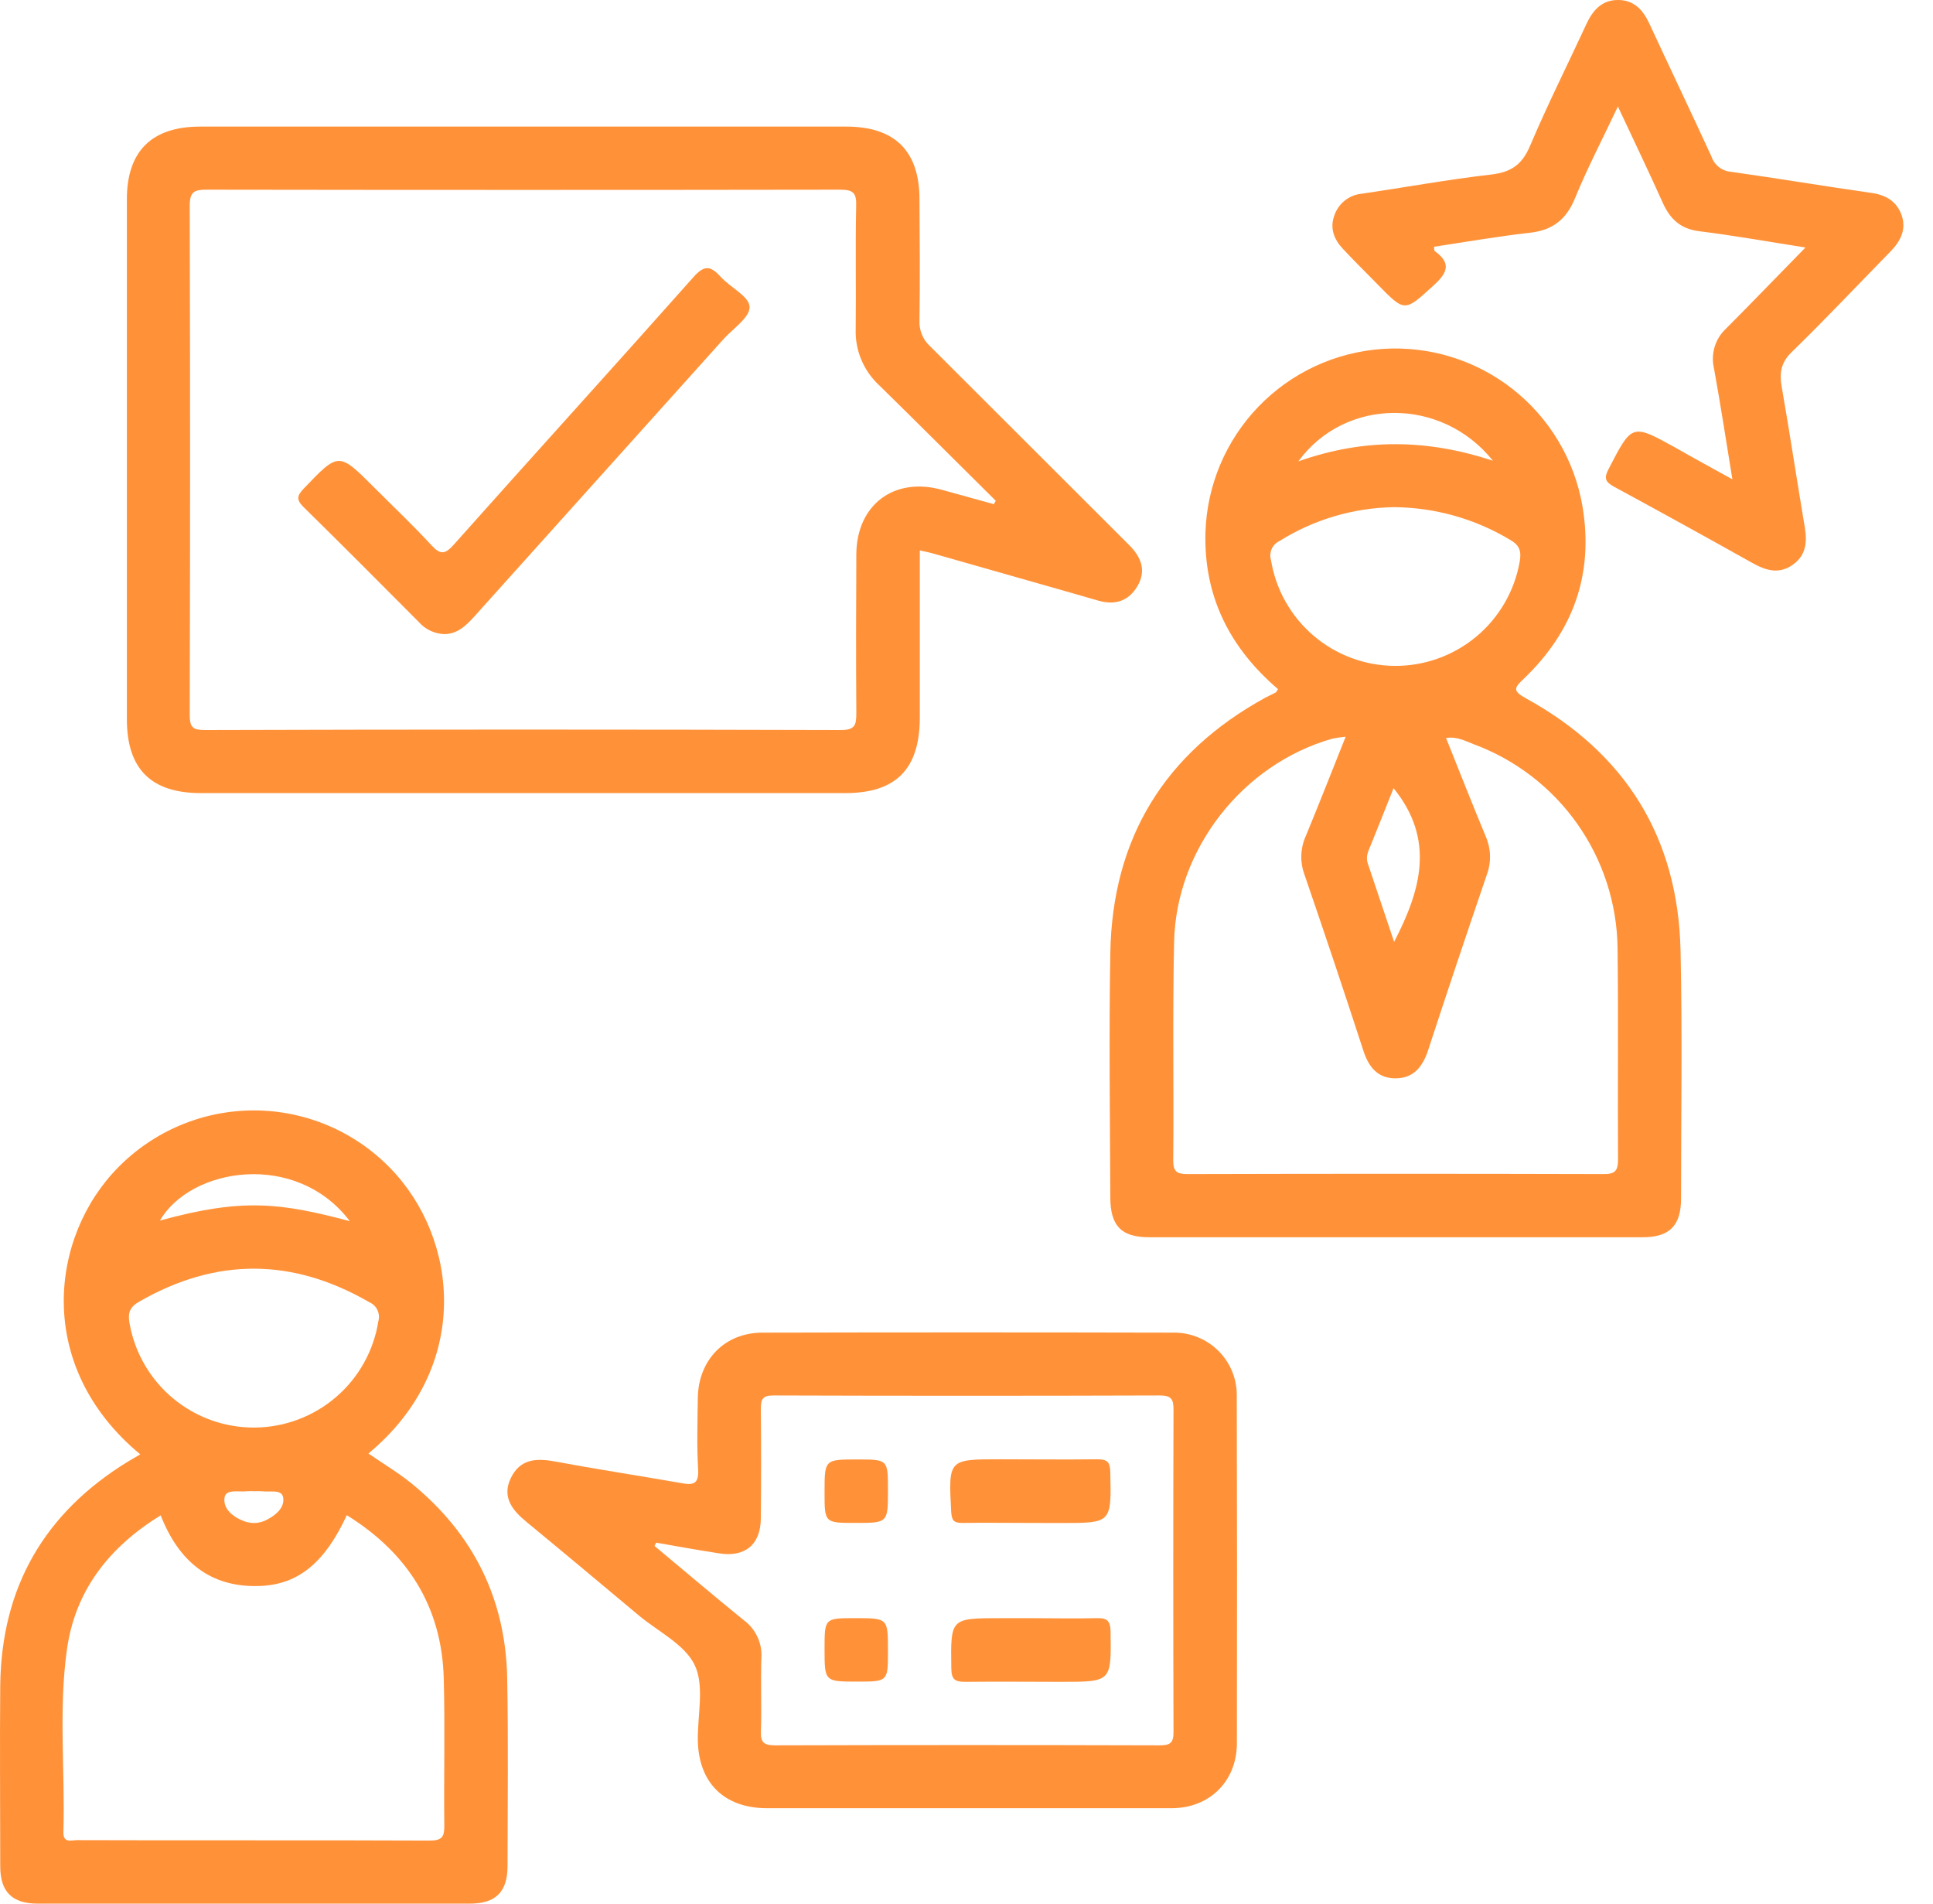
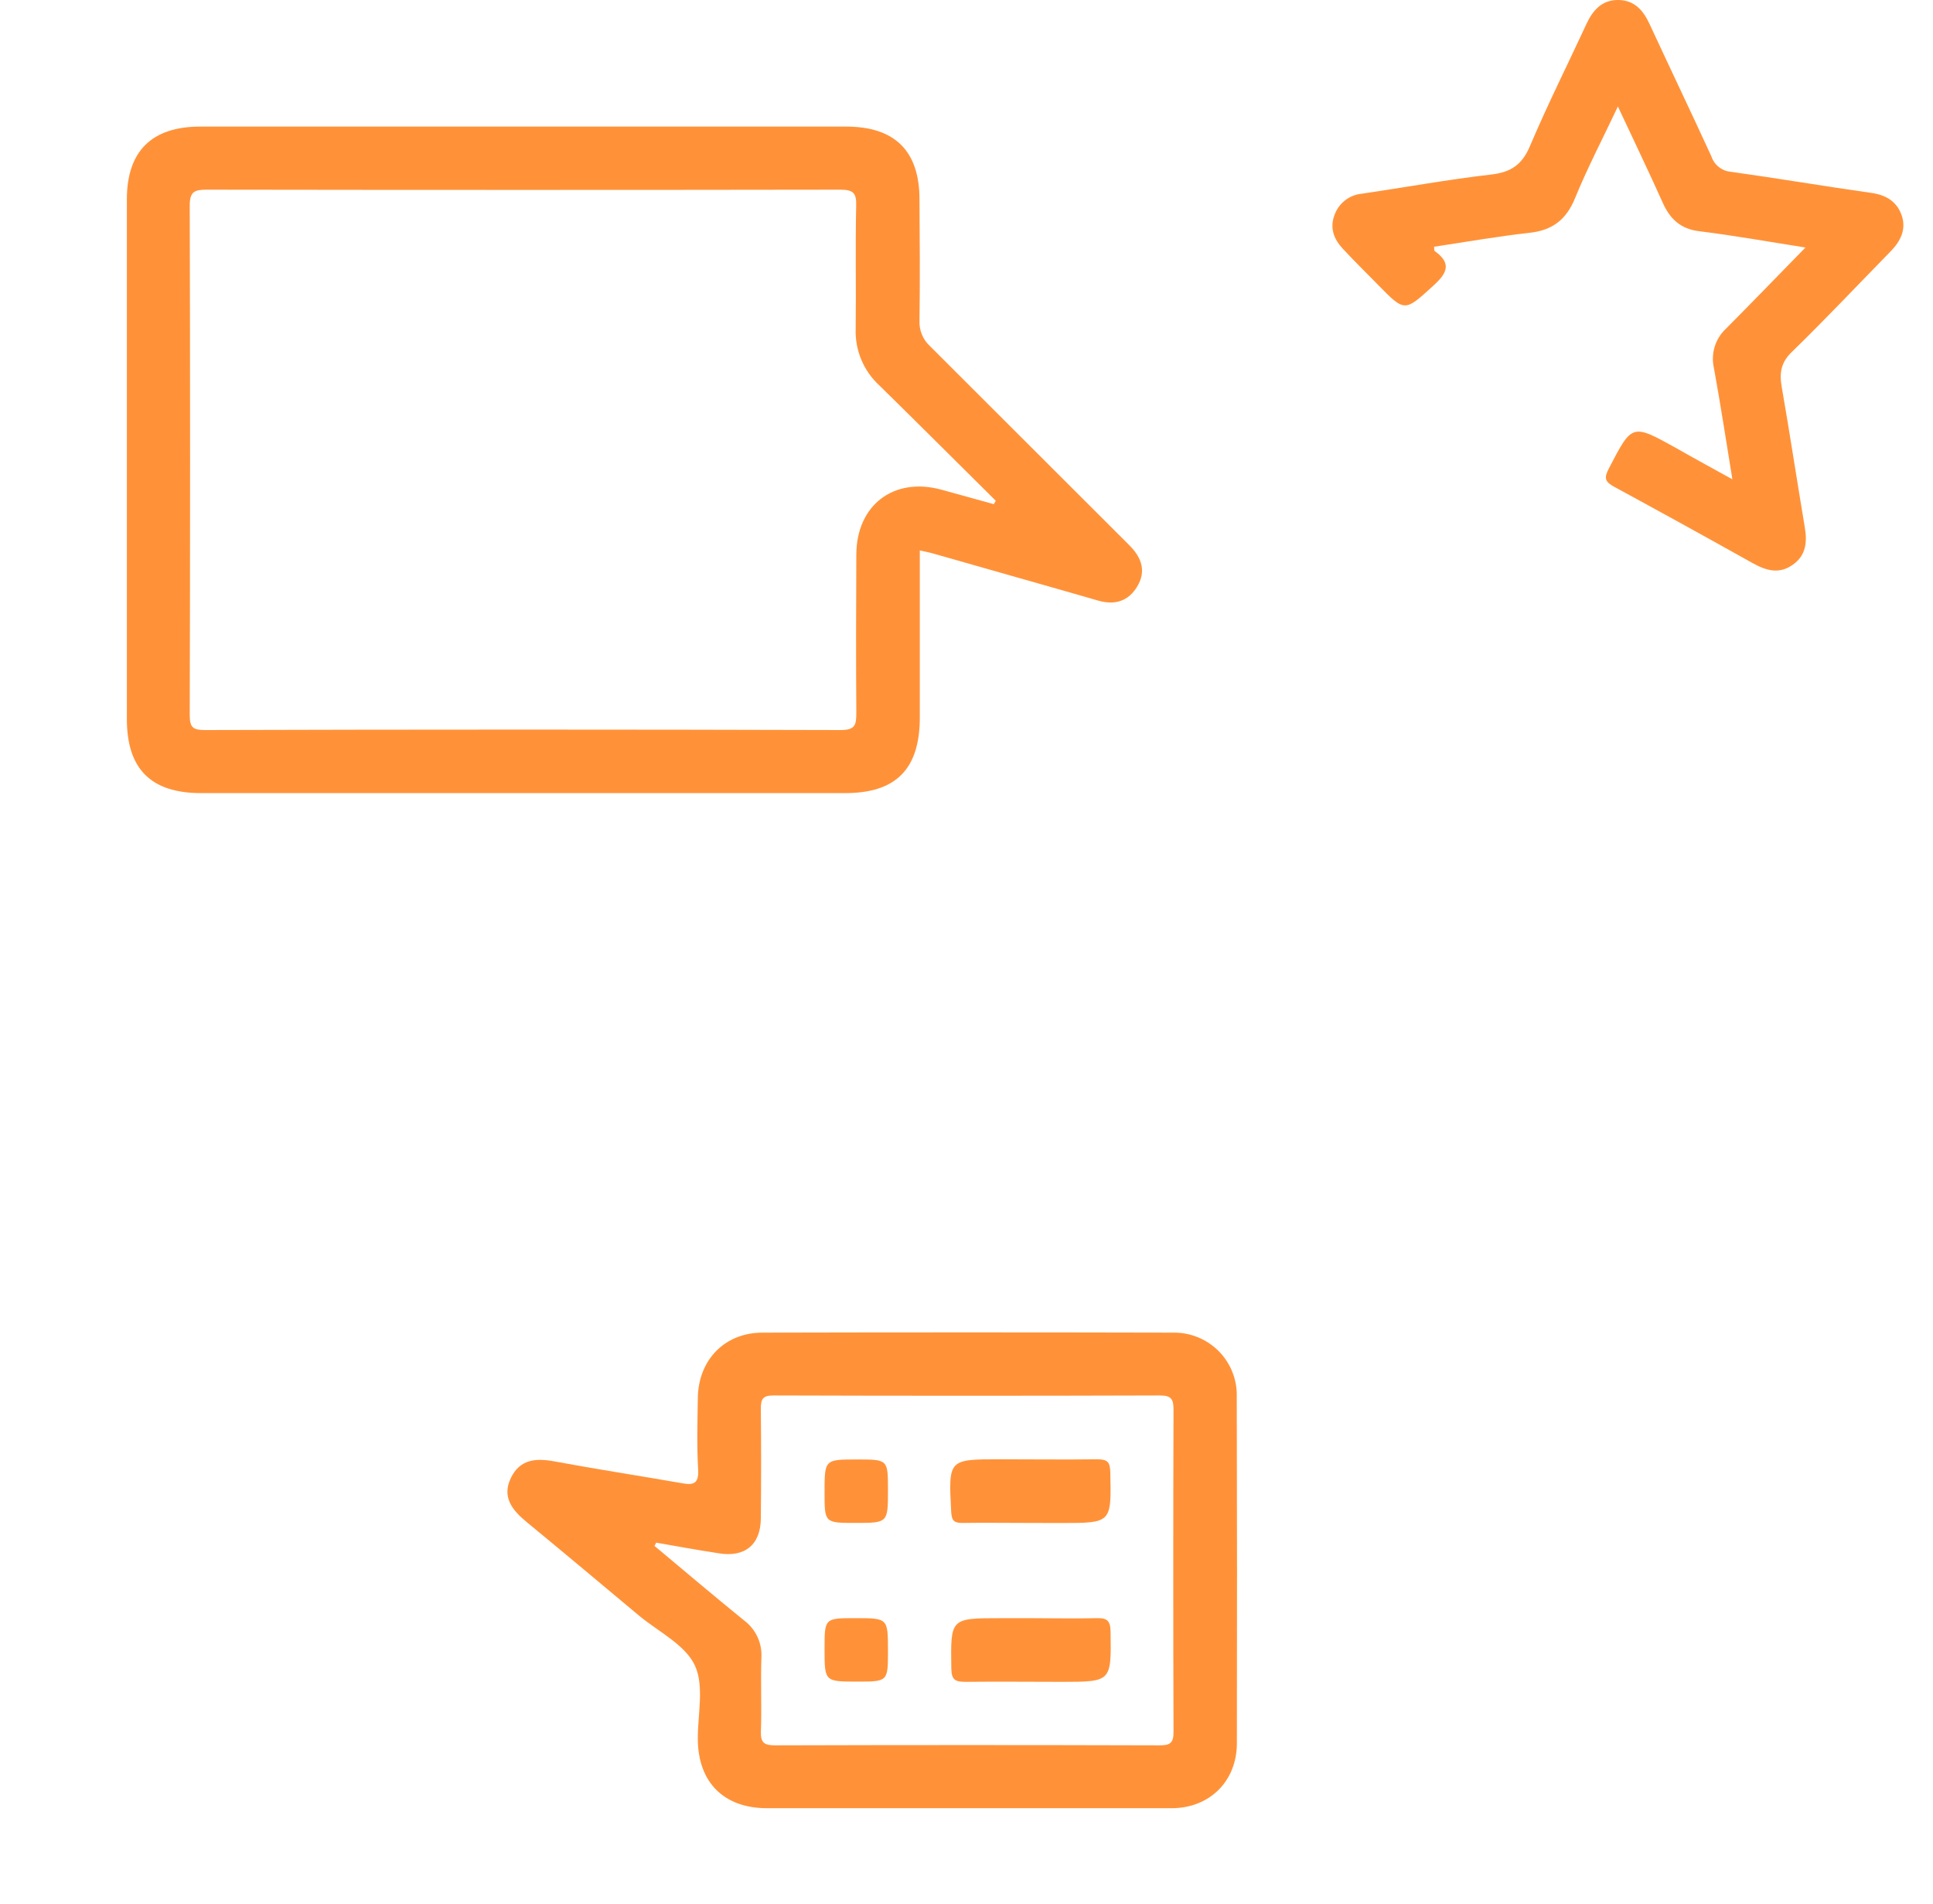
<svg xmlns="http://www.w3.org/2000/svg" width="65" height="64" viewBox="0 0 65 64" fill="none">
  <path d="M58.254 16.114C58.042 14.817 57.855 13.591 57.634 12.378C57.579 12.14 57.587 11.892 57.658 11.659C57.729 11.426 57.86 11.215 58.039 11.049C58.913 10.175 59.767 9.282 60.711 8.321C59.448 8.124 58.302 7.917 57.148 7.775C56.514 7.699 56.161 7.369 55.913 6.818C55.445 5.774 54.949 4.744 54.404 3.58C53.884 4.681 53.376 5.653 52.963 6.663C52.667 7.387 52.202 7.743 51.432 7.827C50.364 7.946 49.294 8.134 48.225 8.295C48.225 8.355 48.225 8.421 48.24 8.437C48.812 8.846 48.678 9.17 48.204 9.599C47.226 10.488 47.249 10.508 46.312 9.549C45.924 9.152 45.526 8.764 45.149 8.357C44.86 8.047 44.714 7.675 44.865 7.256C44.931 7.054 45.054 6.876 45.219 6.744C45.385 6.612 45.586 6.531 45.797 6.512C47.246 6.3 48.687 6.035 50.141 5.868C50.811 5.791 51.183 5.537 51.449 4.907C52.036 3.521 52.714 2.174 53.342 0.815C53.563 0.335 53.877 -0.014 54.438 0C54.973 0.015 55.261 0.356 55.471 0.812C56.161 2.299 56.868 3.777 57.549 5.259C57.596 5.402 57.685 5.527 57.804 5.619C57.922 5.711 58.065 5.766 58.215 5.777C59.795 5.998 61.37 6.265 62.951 6.489C63.435 6.562 63.79 6.782 63.949 7.247C64.107 7.711 63.909 8.108 63.58 8.446C62.475 9.574 61.394 10.723 60.26 11.826C59.886 12.182 59.831 12.538 59.913 13.006C60.186 14.58 60.426 16.16 60.69 17.735C60.772 18.227 60.729 18.67 60.294 18.98C59.829 19.318 59.384 19.183 58.928 18.928C57.384 18.064 55.833 17.209 54.274 16.363C53.973 16.199 53.932 16.071 54.096 15.758C54.883 14.242 54.871 14.237 56.355 15.059C56.954 15.402 57.574 15.738 58.254 16.114Z" fill="#FF9239" />
-   <path d="M56.511 31.957C56.428 28.149 54.651 25.317 51.327 23.486C50.833 23.216 50.928 23.118 51.252 22.807C52.905 21.223 53.599 19.297 53.212 17.016C52.944 15.457 52.106 14.053 50.861 13.077C49.615 12.1 48.05 11.621 46.471 11.732C44.891 11.843 43.408 12.536 42.312 13.677C41.215 14.817 40.582 16.325 40.535 17.905C40.477 20.04 41.343 21.773 42.975 23.168C42.925 23.246 42.917 23.271 42.903 23.278C42.786 23.34 42.664 23.396 42.547 23.456C39.162 25.315 37.4 28.183 37.336 32.044C37.289 34.778 37.325 37.513 37.336 40.247C37.336 41.215 37.703 41.596 38.645 41.596C44.177 41.596 49.708 41.596 55.239 41.596C56.143 41.596 56.528 41.206 56.528 40.292C56.528 37.513 56.574 34.734 56.511 31.957ZM50.201 15.489C47.997 14.765 45.888 14.724 43.659 15.511C45.237 13.349 48.478 13.337 50.201 15.489ZM42.739 18.831C42.702 18.707 42.709 18.575 42.762 18.457C42.814 18.339 42.907 18.244 43.024 18.19C44.18 17.465 45.513 17.071 46.878 17.051C48.25 17.062 49.594 17.439 50.771 18.144C51.086 18.322 51.17 18.516 51.101 18.889C50.926 19.874 50.408 20.766 49.639 21.406C48.869 22.046 47.897 22.394 46.895 22.387C45.893 22.38 44.926 22.019 44.166 21.368C43.405 20.717 42.9 19.818 42.739 18.831ZM46.882 31.674C46.574 30.75 46.283 29.884 45.991 29.019C45.913 28.786 46.023 28.591 46.105 28.388C46.36 27.76 46.607 27.132 46.86 26.498C48.259 28.221 47.792 29.909 46.875 31.674H46.882ZM53.923 39.472C49.26 39.459 44.596 39.459 39.933 39.472C39.565 39.472 39.449 39.385 39.452 39C39.474 36.557 39.427 34.111 39.481 31.669C39.547 28.534 41.797 25.689 44.797 24.835C44.947 24.804 45.098 24.782 45.25 24.769C44.786 25.931 44.359 27.018 43.915 28.094C43.729 28.498 43.708 28.959 43.856 29.379C44.533 31.348 45.194 33.322 45.838 35.301C46.016 35.865 46.324 36.266 46.951 36.253C47.544 36.243 47.842 35.851 48.02 35.316C48.667 33.337 49.328 31.364 50.001 29.395C50.153 28.976 50.136 28.515 49.955 28.108C49.506 27.029 49.078 25.94 48.626 24.812C48.996 24.753 49.269 24.913 49.549 25.018C50.954 25.537 52.169 26.469 53.034 27.691C53.899 28.913 54.372 30.368 54.393 31.864C54.422 34.241 54.393 36.62 54.409 38.997C54.404 39.374 54.299 39.473 53.923 39.472Z" fill="#FF9239" />
  <path d="M38.017 18.374C37.91 18.262 37.798 18.153 37.689 18.044C35.551 15.909 33.413 13.775 31.275 11.64C31.155 11.53 31.061 11.396 31 11.245C30.938 11.095 30.91 10.933 30.919 10.771C30.939 9.416 30.928 8.06 30.919 6.704C30.919 5.077 30.092 4.256 28.453 4.256H6.731C5.101 4.256 4.266 5.084 4.266 6.703C4.266 12.526 4.266 18.35 4.266 24.174C4.266 25.853 5.076 26.664 6.76 26.664H28.419C30.131 26.664 30.928 25.857 30.93 24.124V18.505C31.118 18.548 31.247 18.571 31.371 18.607C33.224 19.14 35.077 19.656 36.928 20.192C37.495 20.355 37.947 20.211 38.245 19.711C38.542 19.212 38.393 18.767 38.017 18.374ZM33.419 16.95L31.657 16.463C30.053 16.027 28.806 16.979 28.795 18.635C28.786 20.414 28.783 22.193 28.795 23.972C28.795 24.364 28.759 24.544 28.277 24.544C21.15 24.523 14.024 24.523 6.897 24.544C6.494 24.544 6.379 24.462 6.38 24.038C6.396 18.33 6.396 12.62 6.38 6.911C6.38 6.445 6.539 6.377 6.942 6.377C14.047 6.388 21.151 6.388 28.255 6.377C28.694 6.377 28.806 6.493 28.79 6.925C28.761 8.3 28.79 9.679 28.774 11.056C28.761 11.411 28.825 11.764 28.962 12.091C29.098 12.419 29.304 12.713 29.565 12.954C30.878 14.239 32.175 15.541 33.484 16.836L33.419 16.95Z" fill="#FF9239" />
-   <path d="M17.055 56.408C17.001 53.74 15.907 51.562 13.848 49.881C13.392 49.509 12.879 49.205 12.389 48.867C15.884 45.965 15.426 41.635 13.123 39.272C12.531 38.662 11.823 38.176 11.04 37.843C10.258 37.51 9.417 37.336 8.566 37.332C7.716 37.328 6.873 37.494 6.087 37.82C5.302 38.146 4.589 38.625 3.992 39.229C1.676 41.553 1.141 45.937 4.717 48.895L4.319 49.128C1.496 50.852 0.044 53.361 0.008 56.673C-0.01 58.696 0.008 60.719 0.008 62.742C0.008 63.605 0.407 64 1.275 64C6.117 64 10.959 64 15.8 64C16.668 64 17.065 63.605 17.067 62.742C17.069 60.63 17.096 58.519 17.055 56.408ZM11.763 41.055C9.415 40.432 8.143 40.276 5.378 41.035C6.415 39.249 9.958 38.674 11.763 41.055ZM4.36 44.51C4.289 44.14 4.36 43.946 4.679 43.763C7.27 42.27 9.846 42.289 12.426 43.784C12.544 43.836 12.64 43.93 12.694 44.048C12.748 44.165 12.758 44.298 12.722 44.423C12.565 45.411 12.063 46.312 11.304 46.965C10.546 47.619 9.58 47.983 8.578 47.994C7.576 48.004 6.603 47.66 5.831 47.022C5.059 46.385 4.538 45.494 4.36 44.51ZM8.823 50.137C9.073 50.171 9.467 50.061 9.52 50.336C9.584 50.666 9.296 50.927 8.986 51.087C8.87 51.151 8.741 51.19 8.609 51.2C8.477 51.21 8.344 51.191 8.219 51.146C7.844 51.007 7.493 50.735 7.551 50.347C7.598 50.048 8.032 50.169 8.301 50.135C8.389 50.13 8.477 50.13 8.565 50.135C8.651 50.131 8.737 50.131 8.823 50.137ZM14.439 61.879C10.489 61.861 6.539 61.879 2.588 61.865C2.395 61.865 2.121 61.977 2.132 61.589C2.192 59.549 1.966 57.497 2.249 55.469C2.525 53.477 3.659 52.021 5.403 50.945C6.003 52.477 7.056 53.388 8.75 53.32C10.04 53.268 10.928 52.528 11.662 50.94C13.721 52.22 14.856 54.023 14.922 56.43C14.966 58.072 14.922 59.716 14.94 61.36C14.947 61.755 14.867 61.881 14.446 61.879H14.439Z" fill="#FF9239" />
  <path d="M41.588 46.956C41.596 46.671 41.545 46.388 41.439 46.124C41.334 45.859 41.175 45.619 40.974 45.418C40.772 45.217 40.532 45.058 40.267 44.953C40.003 44.847 39.719 44.796 39.434 44.803C34.835 44.792 30.237 44.792 25.639 44.803C24.369 44.803 23.482 45.721 23.465 47.002C23.455 47.803 23.428 48.603 23.476 49.402C23.506 49.902 23.298 49.936 22.91 49.861C21.484 49.612 20.059 49.395 18.646 49.132C18.019 49.016 17.483 49.055 17.176 49.694C16.87 50.333 17.228 50.777 17.711 51.172C18.981 52.217 20.239 53.273 21.5 54.327C22.147 54.861 23.038 55.296 23.364 55.988C23.69 56.681 23.458 57.643 23.465 58.479C23.478 59.927 24.342 60.792 25.798 60.792C28.041 60.792 30.284 60.792 32.529 60.792C34.816 60.792 37.104 60.792 39.392 60.792C40.672 60.792 41.588 59.886 41.592 58.616C41.6 54.732 41.599 50.845 41.588 46.956ZM38.987 58.678C34.679 58.665 30.372 58.665 26.065 58.678C25.692 58.678 25.573 58.588 25.587 58.205C25.616 57.385 25.575 56.561 25.603 55.739C25.619 55.496 25.574 55.253 25.471 55.032C25.368 54.811 25.212 54.619 25.015 54.474C24.003 53.652 23.009 52.809 22.008 51.973L22.067 51.864C22.764 51.987 23.46 52.112 24.159 52.22C25.049 52.37 25.584 51.932 25.584 51.035C25.597 49.812 25.597 48.591 25.584 47.37C25.584 47.043 25.641 46.913 26.013 46.915C30.34 46.929 34.669 46.929 38.999 46.915C39.397 46.915 39.463 47.047 39.461 47.404C39.45 51.004 39.45 54.602 39.461 58.2C39.47 58.595 39.354 58.68 38.987 58.678Z" fill="#FF9239" />
-   <path d="M14.956 21.32C14.789 21.316 14.625 21.277 14.474 21.206C14.323 21.135 14.188 21.034 14.079 20.908C12.793 19.618 11.51 18.325 10.209 17.049C9.955 16.798 9.987 16.663 10.22 16.419C11.392 15.197 11.383 15.19 12.588 16.394C13.231 17.038 13.896 17.665 14.512 18.335C14.817 18.666 14.973 18.631 15.26 18.31C17.933 15.309 20.641 12.332 23.311 9.324C23.668 8.92 23.88 8.917 24.222 9.294C24.564 9.671 25.18 9.952 25.205 10.308C25.23 10.664 24.651 11.043 24.327 11.404C21.536 14.51 18.744 17.616 15.953 20.723C15.677 21.027 15.399 21.306 14.956 21.32Z" fill="#FF9239" />
  <path d="M34.626 51.201C33.87 51.201 33.115 51.189 32.361 51.201C32.066 51.201 32.005 51.112 31.985 50.826C31.893 49.059 31.884 49.061 33.63 49.061C34.718 49.061 35.807 49.075 36.894 49.061C37.25 49.061 37.328 49.16 37.336 49.504C37.371 51.203 37.384 51.203 35.691 51.203L34.626 51.201Z" fill="#FF9239" />
  <path d="M34.708 54.403C35.421 54.403 36.134 54.419 36.846 54.403C37.194 54.391 37.34 54.451 37.345 54.857C37.367 56.543 37.383 56.543 35.685 56.543C34.616 56.543 33.547 56.531 32.488 56.543C32.132 56.543 31.995 56.495 31.989 56.088C31.966 54.401 31.95 54.403 33.648 54.403H34.708Z" fill="#FF9239" />
  <path d="M28.765 51.2C27.727 51.2 27.727 51.2 27.727 50.172C27.727 49.067 27.727 49.067 28.82 49.067C29.859 49.067 29.859 49.067 29.859 50.094C29.859 51.2 29.859 51.2 28.765 51.2Z" fill="#FF9239" />
  <path d="M29.859 55.499C29.859 56.535 29.859 56.535 28.828 56.535C27.727 56.535 27.727 56.535 27.727 55.435C27.727 54.402 27.727 54.402 28.758 54.402C29.859 54.402 29.859 54.402 29.859 55.499Z" fill="#FF9239" />
</svg>